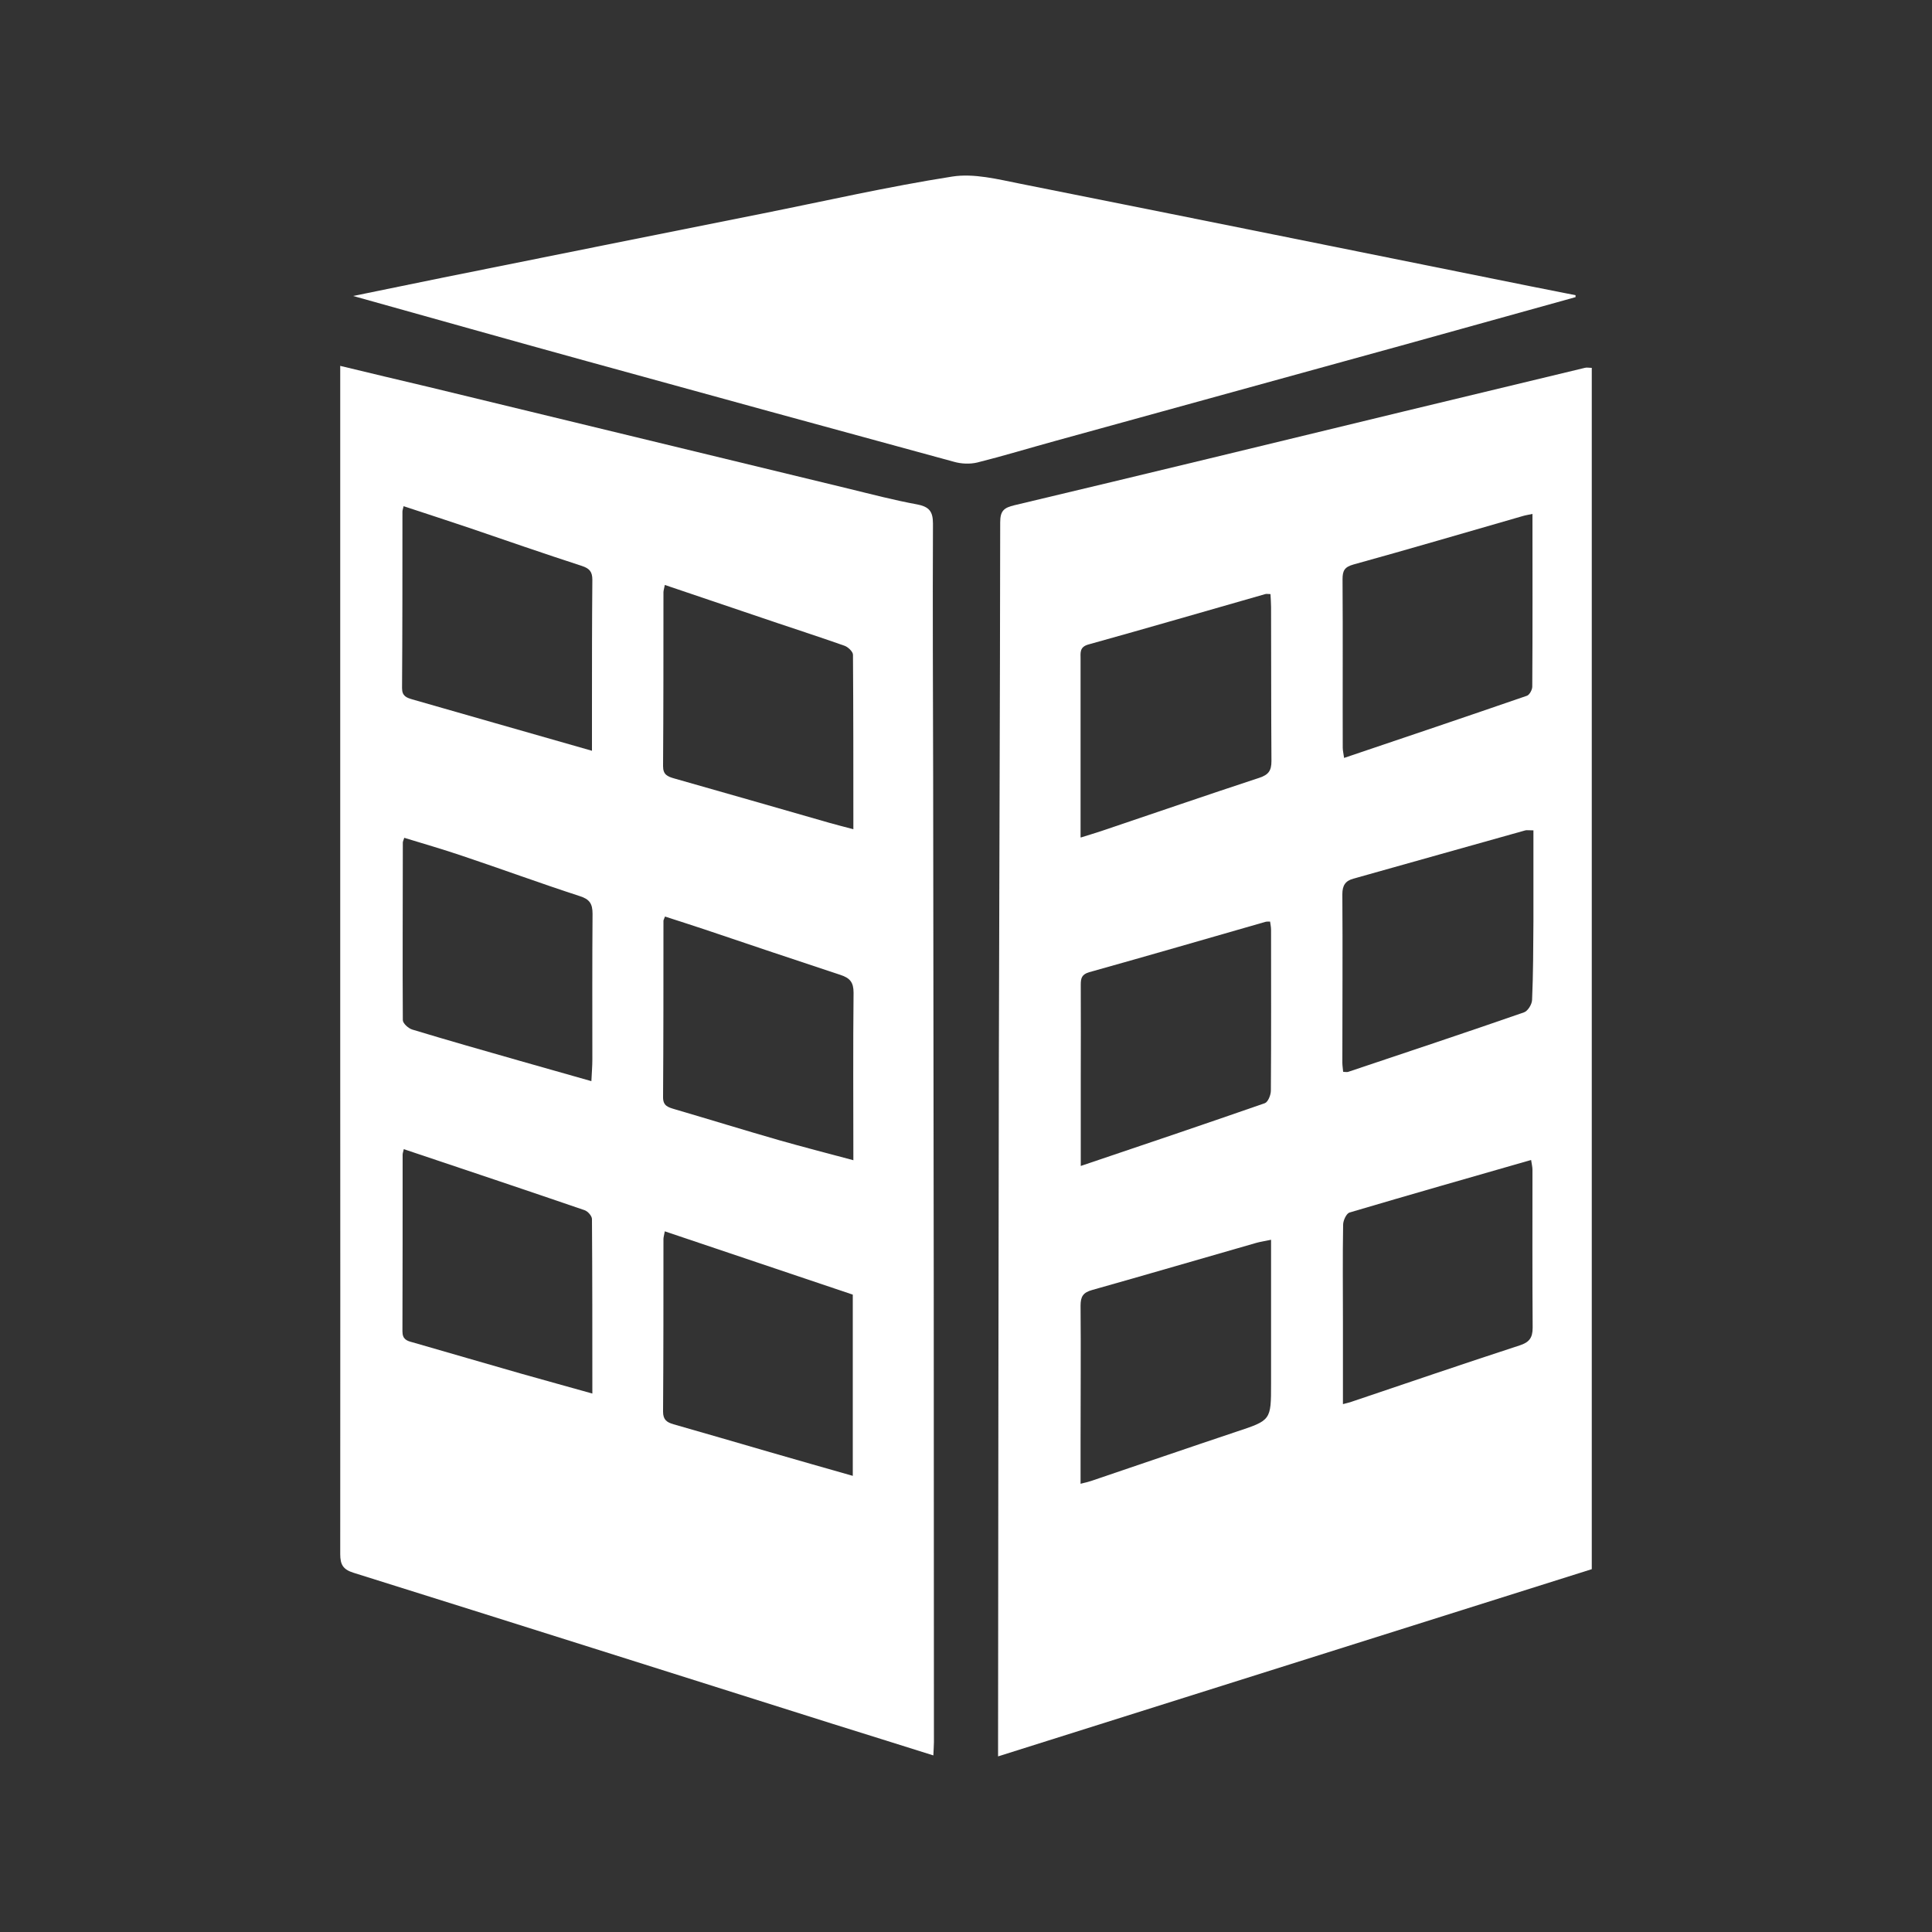
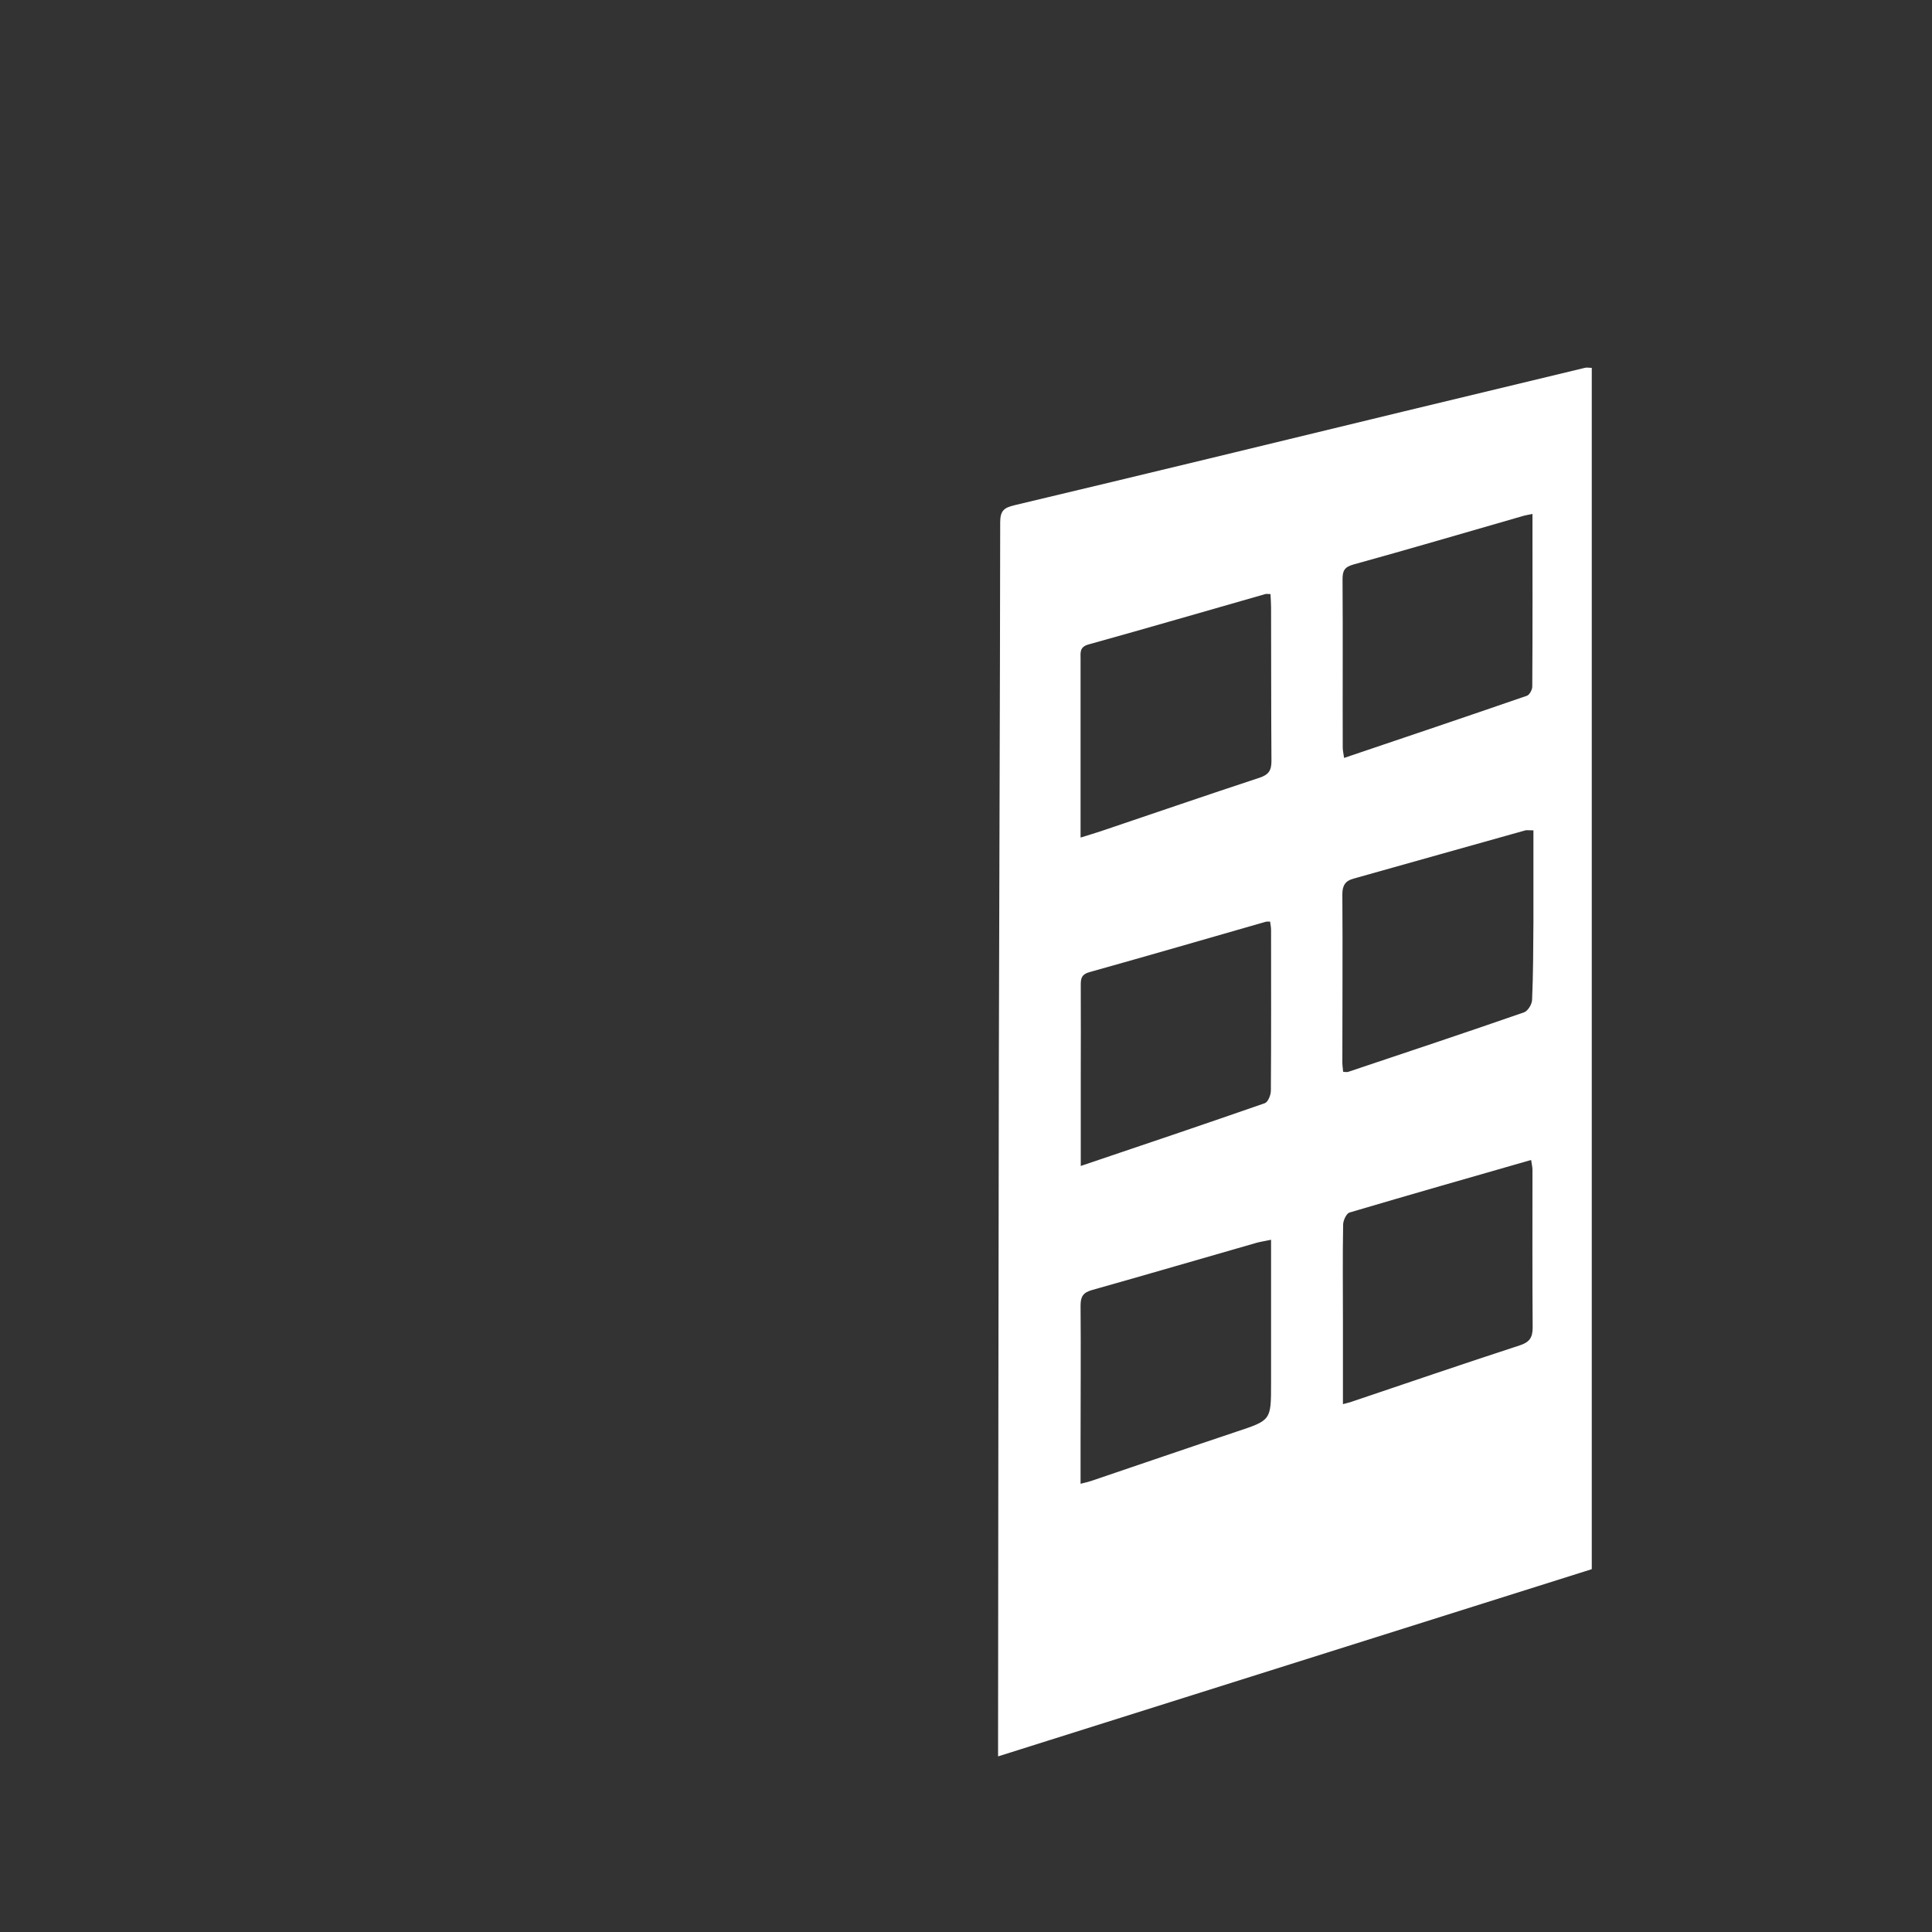
<svg xmlns="http://www.w3.org/2000/svg" id="Layer_1" viewBox="0 0 100 100">
  <rect x="0" y="0" width="100" height="100" fill="#333333" stroke="none" />
  <defs>
    <style>.cls-1{fill:#fff;}</style>
  </defs>
  <path class="cls-1" d="M82.39,19.05v62.17c-10.2,3.22-20.41,6.44-30.73,9.69,0-.32,0-.56,0-.8,.01-11.71,.02-23.42,.04-35.14,.02-9.31,.06-18.62,.07-27.93,0-.59,.18-.76,.74-.89,6.73-1.6,13.45-3.23,20.17-4.86,3.12-.75,6.23-1.5,9.35-2.25,.11-.03,.22,0,.36,0Zm-12.85,36.43c.11,0,.18,.02,.24,0,3.04-1.02,6.08-2.03,9.1-3.08,.2-.07,.41-.41,.42-.64,.06-1.36,.06-2.72,.07-4.08,0-1.56,0-3.12,0-4.7-.24,0-.34-.02-.42,0-2.97,.83-5.94,1.67-8.9,2.5-.41,.11-.57,.35-.57,.8,.02,2.91,0,5.82,0,8.73,0,.15,.03,.31,.04,.46Zm-13.6,4.87c3.26-1.1,6.4-2.16,9.53-3.25,.16-.06,.31-.42,.31-.65,.02-2.77,.01-5.54,.01-8.31,0-.15-.03-.29-.05-.44-.13,0-.2,0-.26,.02-3.03,.87-6.06,1.75-9.1,2.6-.38,.11-.44,.3-.44,.64,.01,1.62,0,3.23,0,4.85,0,1.47,0,2.95,0,4.54Zm0-17c.4-.13,.73-.22,1.05-.33,2.73-.92,5.45-1.86,8.19-2.76,.48-.16,.63-.37,.63-.87-.02-2.66-.01-5.31-.02-7.97,0-.22-.02-.44-.03-.67-.13,0-.2-.02-.27,0-3.05,.87-6.1,1.76-9.16,2.61-.46,.13-.4,.43-.4,.74,0,2.24,0,4.48,0,6.72,0,.8,0,1.61,0,2.51Zm9.85,20.82c-.32,.07-.55,.1-.76,.16-2.83,.81-5.66,1.64-8.5,2.44-.47,.13-.6,.34-.6,.81,.02,2.35,0,4.71,0,7.06,0,.7,0,1.4,0,2.16,.27-.07,.4-.1,.53-.14,2.51-.85,5.01-1.71,7.52-2.55,1.81-.6,1.81-.59,1.81-2.49,0-2.44,0-4.89,0-7.44Zm13.53-37.57c-.23,.05-.37,.07-.5,.11-2.92,.84-5.84,1.7-8.77,2.51-.46,.13-.56,.32-.56,.76,.02,2.91,0,5.82,.01,8.72,0,.15,.04,.3,.07,.53,3.2-1.08,6.34-2.14,9.47-3.22,.13-.05,.27-.31,.27-.47,.02-2.95,.01-5.9,.01-8.95Zm-9.82,46.08c.22-.06,.33-.08,.44-.12,2.9-.98,5.8-1.97,8.71-2.92,.5-.16,.68-.39,.68-.92-.02-2.72-.01-5.45-.01-8.17,0-.15-.04-.3-.07-.51-3.17,.91-6.29,1.8-9.4,2.72-.16,.05-.33,.41-.33,.63-.03,1.68-.01,3.37-.01,5.05,0,1.38,0,2.76,0,4.24Z" />
-   <path class="cls-1" d="M17.62,18.94c1.61,.39,3.09,.74,4.57,1.09,7.24,1.75,14.48,3.51,21.72,5.26,1.19,.29,2.37,.6,3.57,.82,.61,.12,.81,.36,.81,.99-.02,4.37,0,8.73,.01,13.1,.01,8.62,.02,17.24,.03,25.86,0,8.04,.01,16.07,.01,24.11,0,.2-.02,.4-.03,.69-1.77-.56-3.48-1.09-5.2-1.63-8.27-2.61-16.53-5.23-24.8-7.82-.55-.17-.7-.42-.7-.97,.01-8.9,0-17.79,0-26.69,0-11.27,0-22.54,0-33.81,0-.3,0-.59,0-1.01Zm3.31,24.41c-.04,.13-.08,.2-.08,.26,0,3.06-.02,6.13,0,9.19,0,.17,.29,.43,.49,.49,1.85,.56,3.71,1.09,5.57,1.62,1.21,.35,2.42,.68,3.7,1.05,.02-.44,.05-.78,.05-1.12,0-2.51-.01-5.03,.01-7.54,0-.52-.15-.76-.67-.92-2.03-.66-4.04-1.4-6.07-2.08-1-.34-2.01-.63-3.02-.94Zm23.24,16.71c0-2.96-.02-5.82,.01-8.68,0-.54-.19-.76-.68-.92-2.34-.77-4.68-1.56-7.02-2.35-.69-.23-1.38-.45-2.06-.67-.05,.14-.08,.18-.08,.22,0,3.05,0,6.1-.02,9.14,0,.44,.26,.51,.59,.61,1.81,.53,3.62,1.09,5.43,1.61,1.23,.35,2.48,.67,3.82,1.03Zm-23.27-.58c-.03,.14-.06,.21-.06,.28,0,3.05,0,6.1-.01,9.15,0,.41,.22,.49,.53,.57,1.88,.54,3.76,1.09,5.65,1.63,1.19,.34,2.38,.66,3.65,1.02,0-3.08,0-6.05-.02-9.03,0-.16-.21-.4-.38-.46-3.09-1.06-6.2-2.1-9.36-3.16Zm13.51,4.25c-.03,.19-.07,.3-.07,.4,0,2.98,0,5.96-.02,8.94,0,.41,.19,.55,.54,.65,1.66,.47,3.32,.96,4.98,1.44,1.41,.41,2.83,.81,4.3,1.23v-9.38c-3.24-1.09-6.47-2.18-9.74-3.28Zm0-33.45c-.04,.21-.07,.29-.07,.38,0,3,0,6-.02,9,0,.43,.22,.53,.57,.63,2.68,.76,5.36,1.53,8.04,2.3,.39,.11,.78,.21,1.24,.33,0-3.09,0-6.06-.02-9.03,0-.16-.26-.41-.45-.47-1.13-.4-2.27-.77-3.4-1.15-1.93-.65-3.87-1.31-5.88-1.99Zm-3.77,8.58c0-.8,0-1.5,0-2.21,0-2.21,0-4.43,.02-6.64,0-.42-.15-.59-.55-.72-1.97-.64-3.93-1.32-5.89-1.99-1.1-.37-2.21-.73-3.33-1.1-.03,.14-.06,.21-.06,.28,0,3.05,0,6.1-.02,9.14,0,.41,.23,.49,.53,.58,1.4,.4,2.79,.8,4.19,1.2,1.68,.48,3.35,.96,5.11,1.46Z" />
-   <path class="cls-1" d="M81.55,15.38c-2.95,.82-5.9,1.64-8.85,2.46-6.02,1.66-12.05,3.32-18.07,4.98-1.35,.37-2.69,.78-4.05,1.12-.38,.09-.83,.07-1.21-.04-6.32-1.72-12.63-3.45-18.94-5.19-4-1.1-7.99-2.23-12.15-3.39,1.67-.34,3.18-.65,4.69-.96,5.47-1.1,10.94-2.2,16.41-3.29,3.3-.66,6.58-1.41,9.9-1.93,1.13-.18,2.37,.14,3.53,.37,8.79,1.75,17.58,3.53,26.37,5.3,.79,.16,1.58,.31,2.37,.47v.11Z" />
</svg>